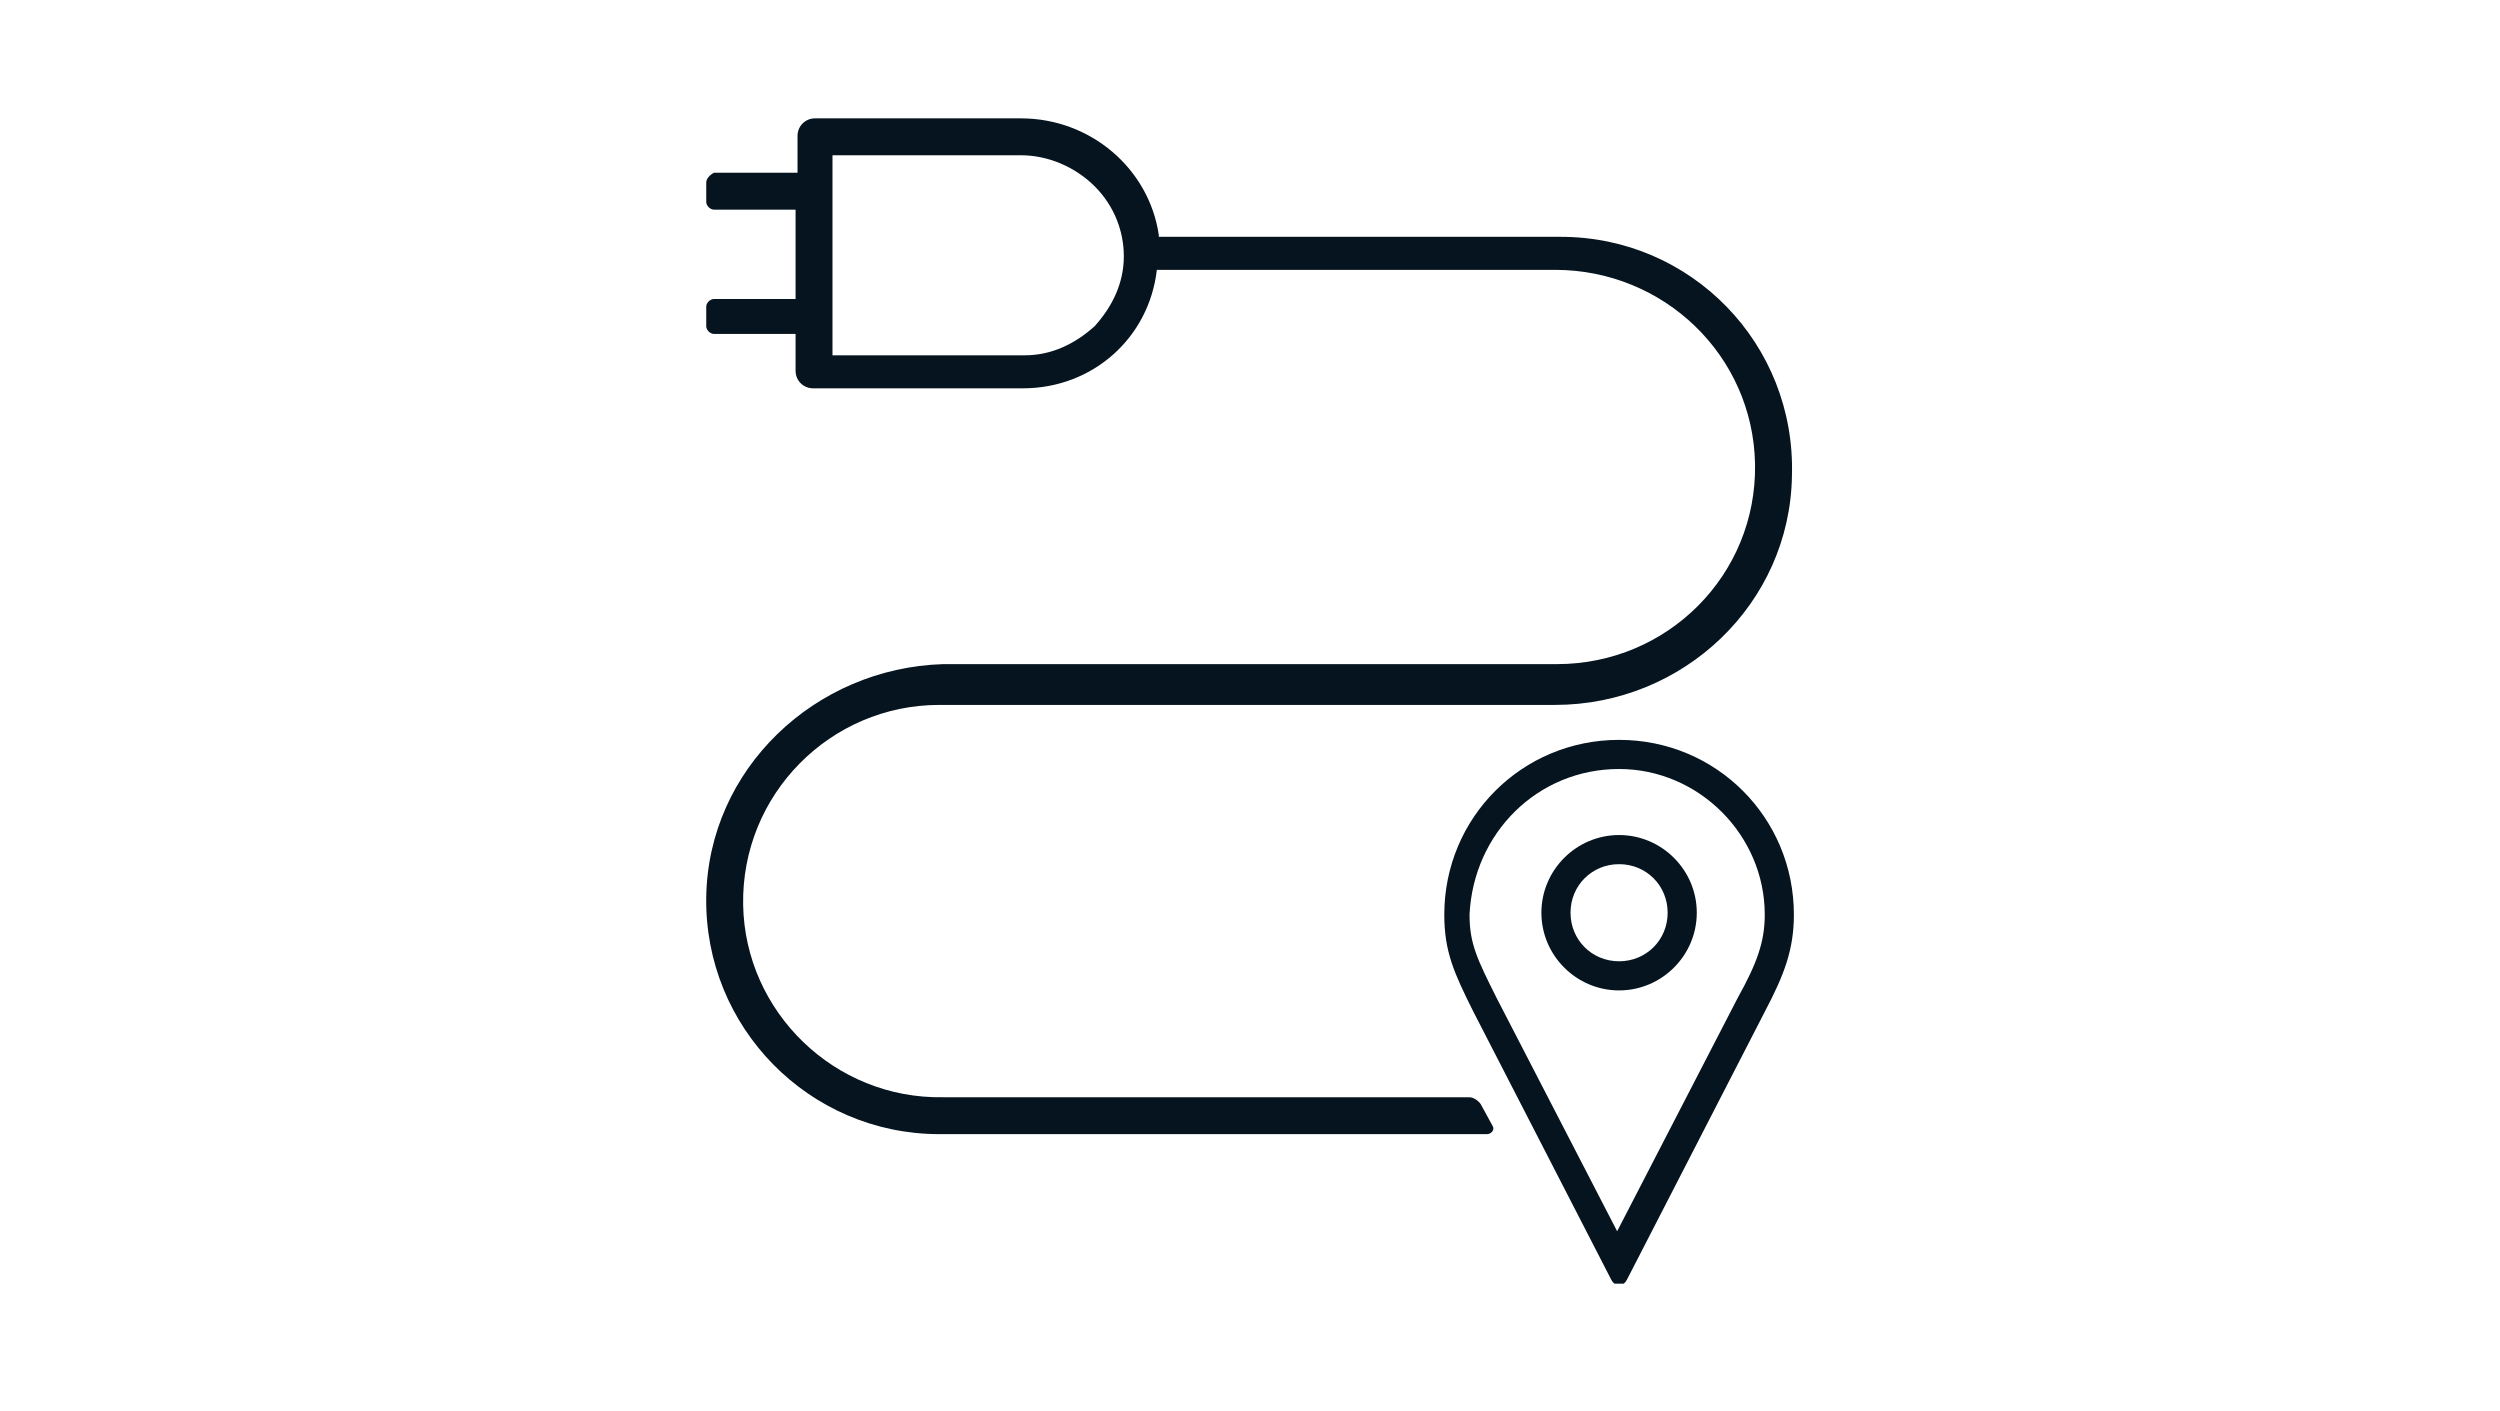
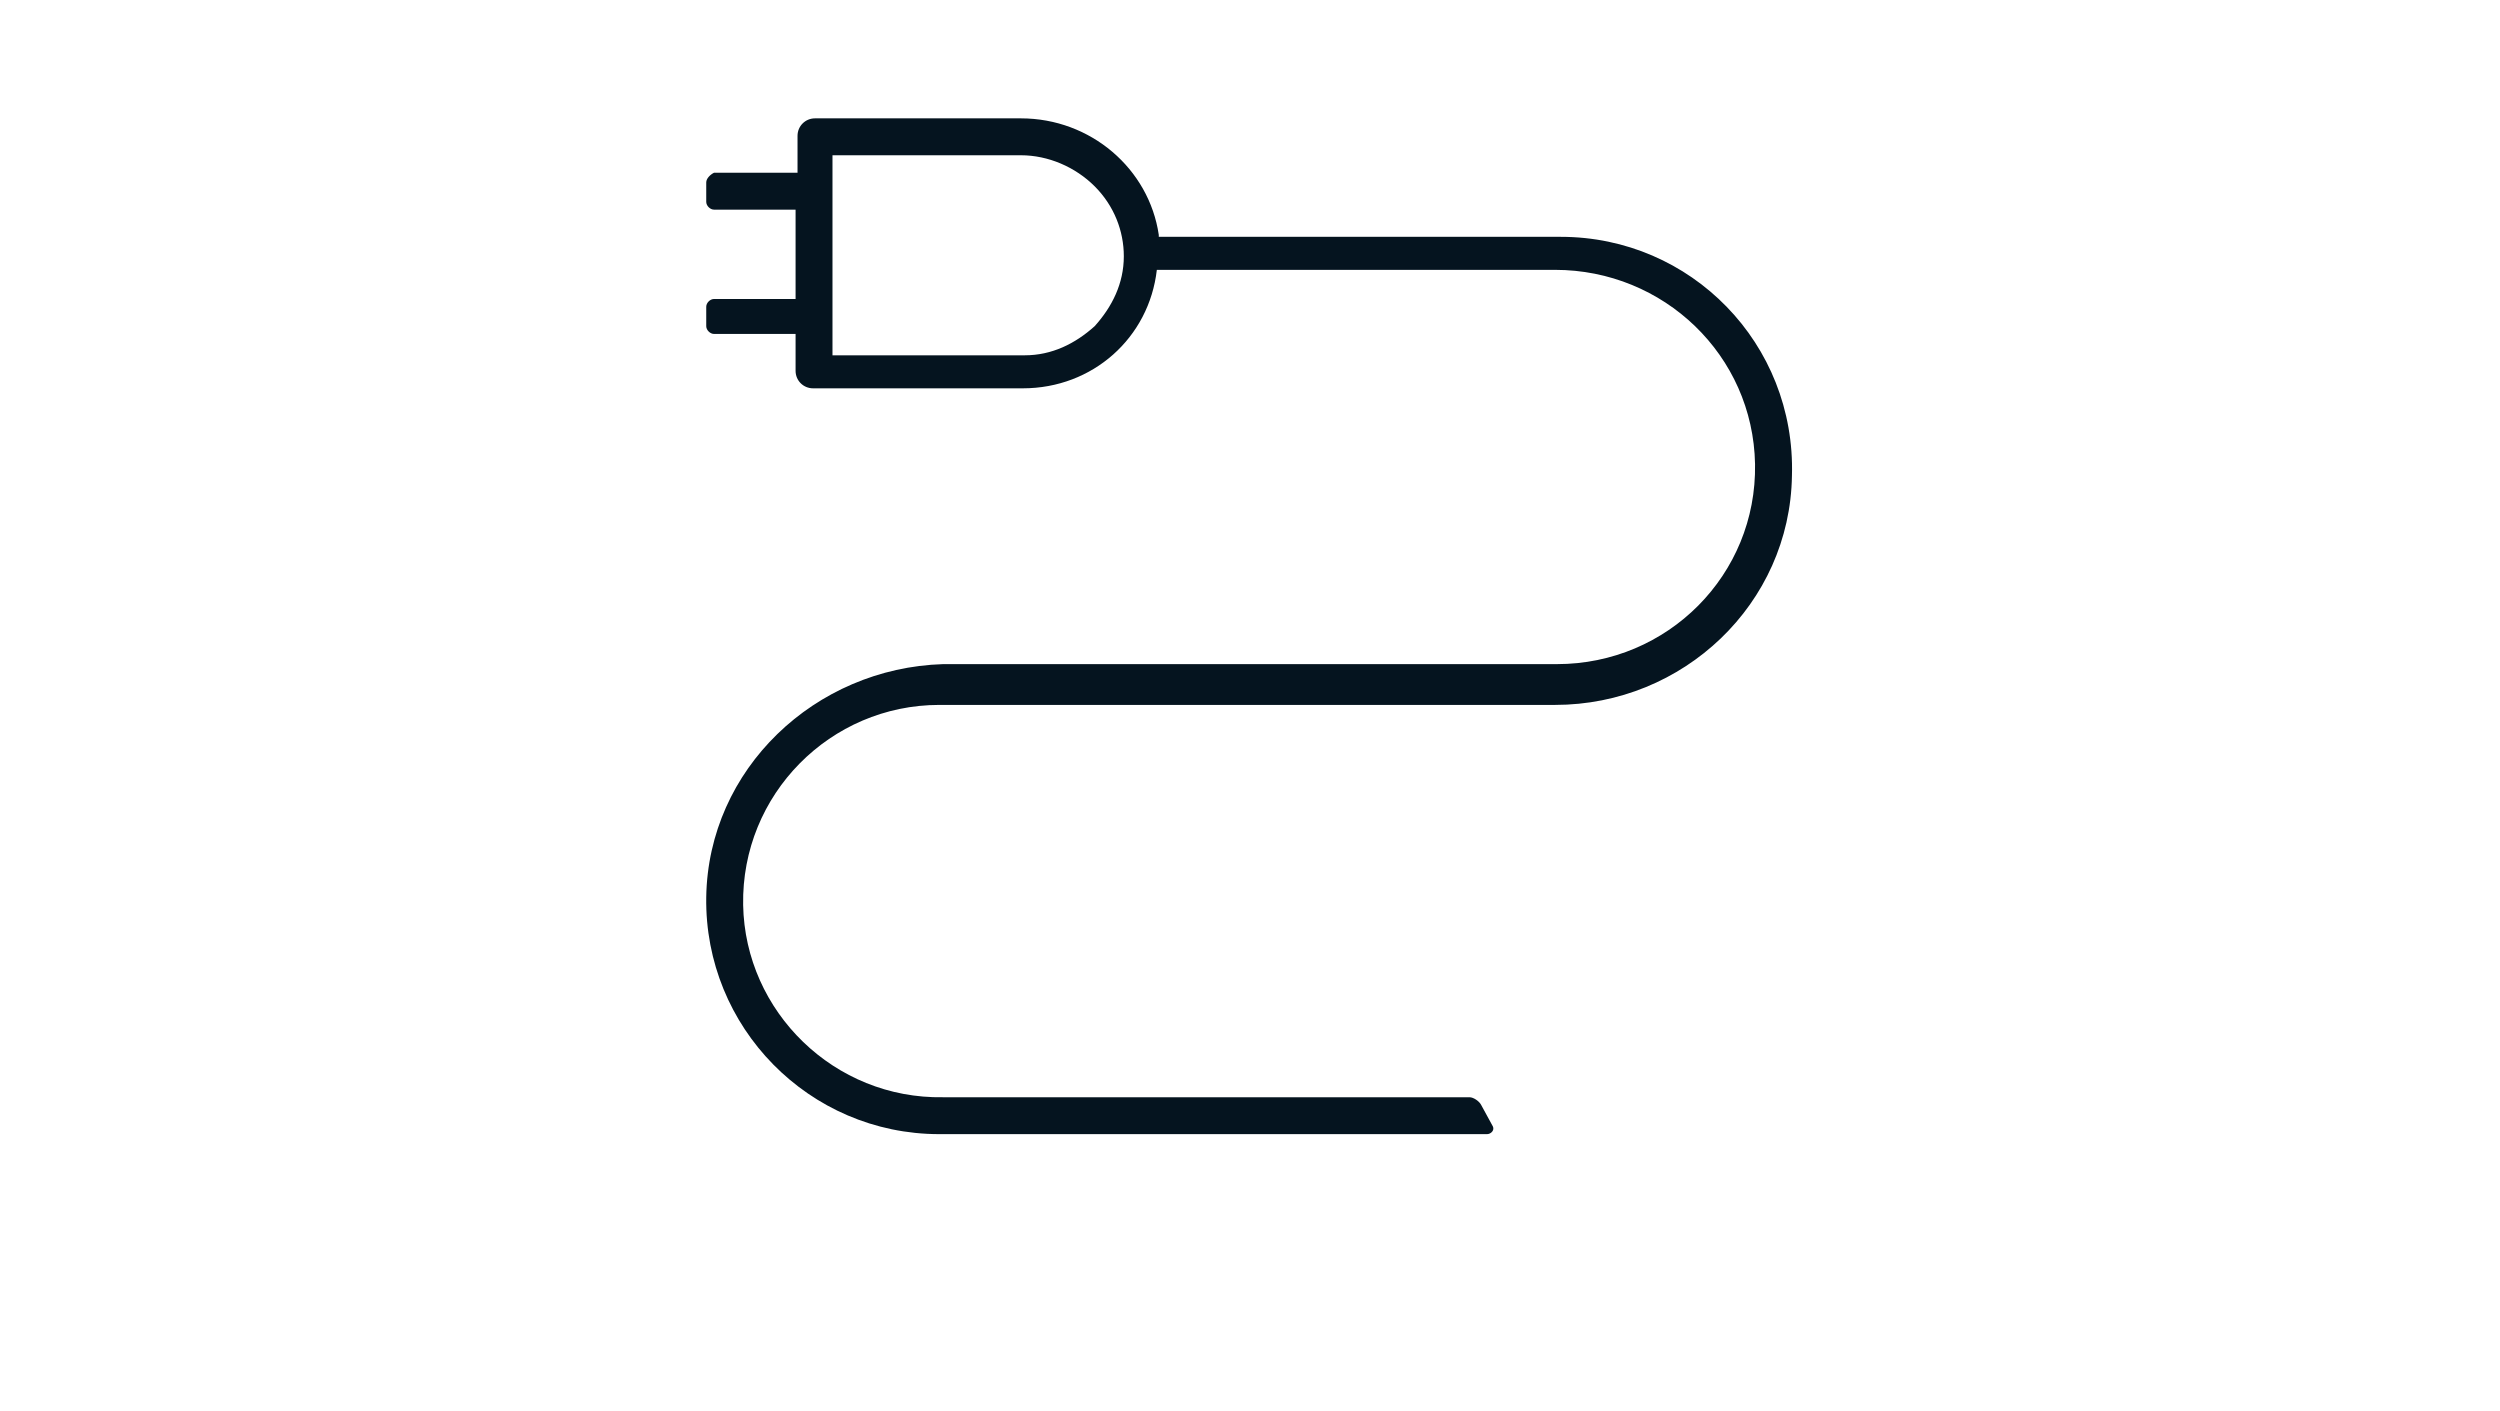
<svg xmlns="http://www.w3.org/2000/svg" width="861" height="486" viewBox="0 0 861 486" fill="none">
  <mask id="mask0_529_2919" style="mask-type:alpha" maskUnits="userSpaceOnUse" x="0" y="0" width="861" height="486">
-     <rect x="0.903" width="860" height="486" fill="#D9D9D9" />
-   </mask>
+     </mask>
  <g mask="url(#mask0_529_2919)">
</g>
  <g clip-path="url(#clip0_529_2919)">
    <path d="M537.547 81.565H399.084V80.896C395.739 58.153 375.672 40.762 351.592 40.762H280.688C277.343 40.762 274.668 43.437 274.668 46.782V59.491H245.905C244.567 60.16 243.229 61.498 243.229 62.836V69.525C243.229 70.862 244.567 72.2 245.905 72.2H273.999V102.97H245.905C244.567 102.97 243.229 104.308 243.229 105.645V112.334C243.229 113.672 244.567 115.01 245.905 115.01H273.999V127.719C273.999 131.064 276.675 133.739 280.019 133.739H352.261C376.341 133.739 395.739 116.348 398.415 92.936H535.54C572.999 92.936 603.768 122.368 604.437 159.826C605.106 197.954 574.336 228.724 536.209 228.724H324.836C280.688 230.061 243.898 264.844 243.229 308.992C242.56 353.808 278.681 390.598 323.498 390.598H512.128C513.466 390.598 514.804 389.26 514.135 387.923L510.122 380.565C509.453 379.227 507.446 377.889 506.108 377.889H324.836C287.377 378.558 256.607 348.457 255.939 311.668C255.27 273.54 286.039 242.771 323.498 242.771H535.54C579.688 242.771 616.477 207.988 617.146 163.84C618.484 118.354 582.363 81.565 537.547 81.565ZM377.01 112.334C370.321 118.354 362.294 122.368 352.929 122.368H286.708V53.471H351.592C360.956 53.471 370.321 57.484 377.01 64.173C383.699 70.862 387.044 79.558 387.044 88.254C387.044 97.618 383.03 105.645 377.01 112.334Z" fill="#05141F" />
-     <path d="M557.614 264.844C585.039 264.844 607.782 287.587 607.782 315.012C607.782 324.376 605.106 331.734 598.417 343.775L556.945 424.043L515.473 343.775C508.784 330.397 506.108 325.045 506.108 315.012C507.446 286.918 529.52 264.844 557.614 264.844ZM557.614 254.811C524.169 254.811 497.413 281.567 497.413 315.012C497.413 327.721 500.757 335.079 507.446 348.457L554.938 440.766C555.607 442.103 556.945 442.772 557.614 442.772C558.283 442.772 559.621 442.103 560.29 440.766L607.782 348.457C614.471 335.748 617.815 327.052 617.815 315.012C617.815 281.567 591.059 254.811 557.614 254.811Z" fill="#05141F" />
-     <path d="M557.614 297.62C566.979 297.62 574.337 304.978 574.337 314.343C574.337 323.708 566.979 331.066 557.614 331.066C548.249 331.066 540.891 323.708 540.891 314.343C540.891 304.978 548.249 297.62 557.614 297.62ZM557.614 287.587C542.898 287.587 530.858 299.627 530.858 314.343C530.858 329.059 542.898 341.099 557.614 341.099C572.33 341.099 584.37 329.059 584.37 314.343C584.37 299.627 572.33 287.587 557.614 287.587Z" fill="#05141F" />
  </g>
  <defs>
    <clipPath id="clip0_529_2919">
      <rect width="401.342" height="401.342" fill="white" transform="translate(229.851 40.762)" />
    </clipPath>
  </defs>
</svg>